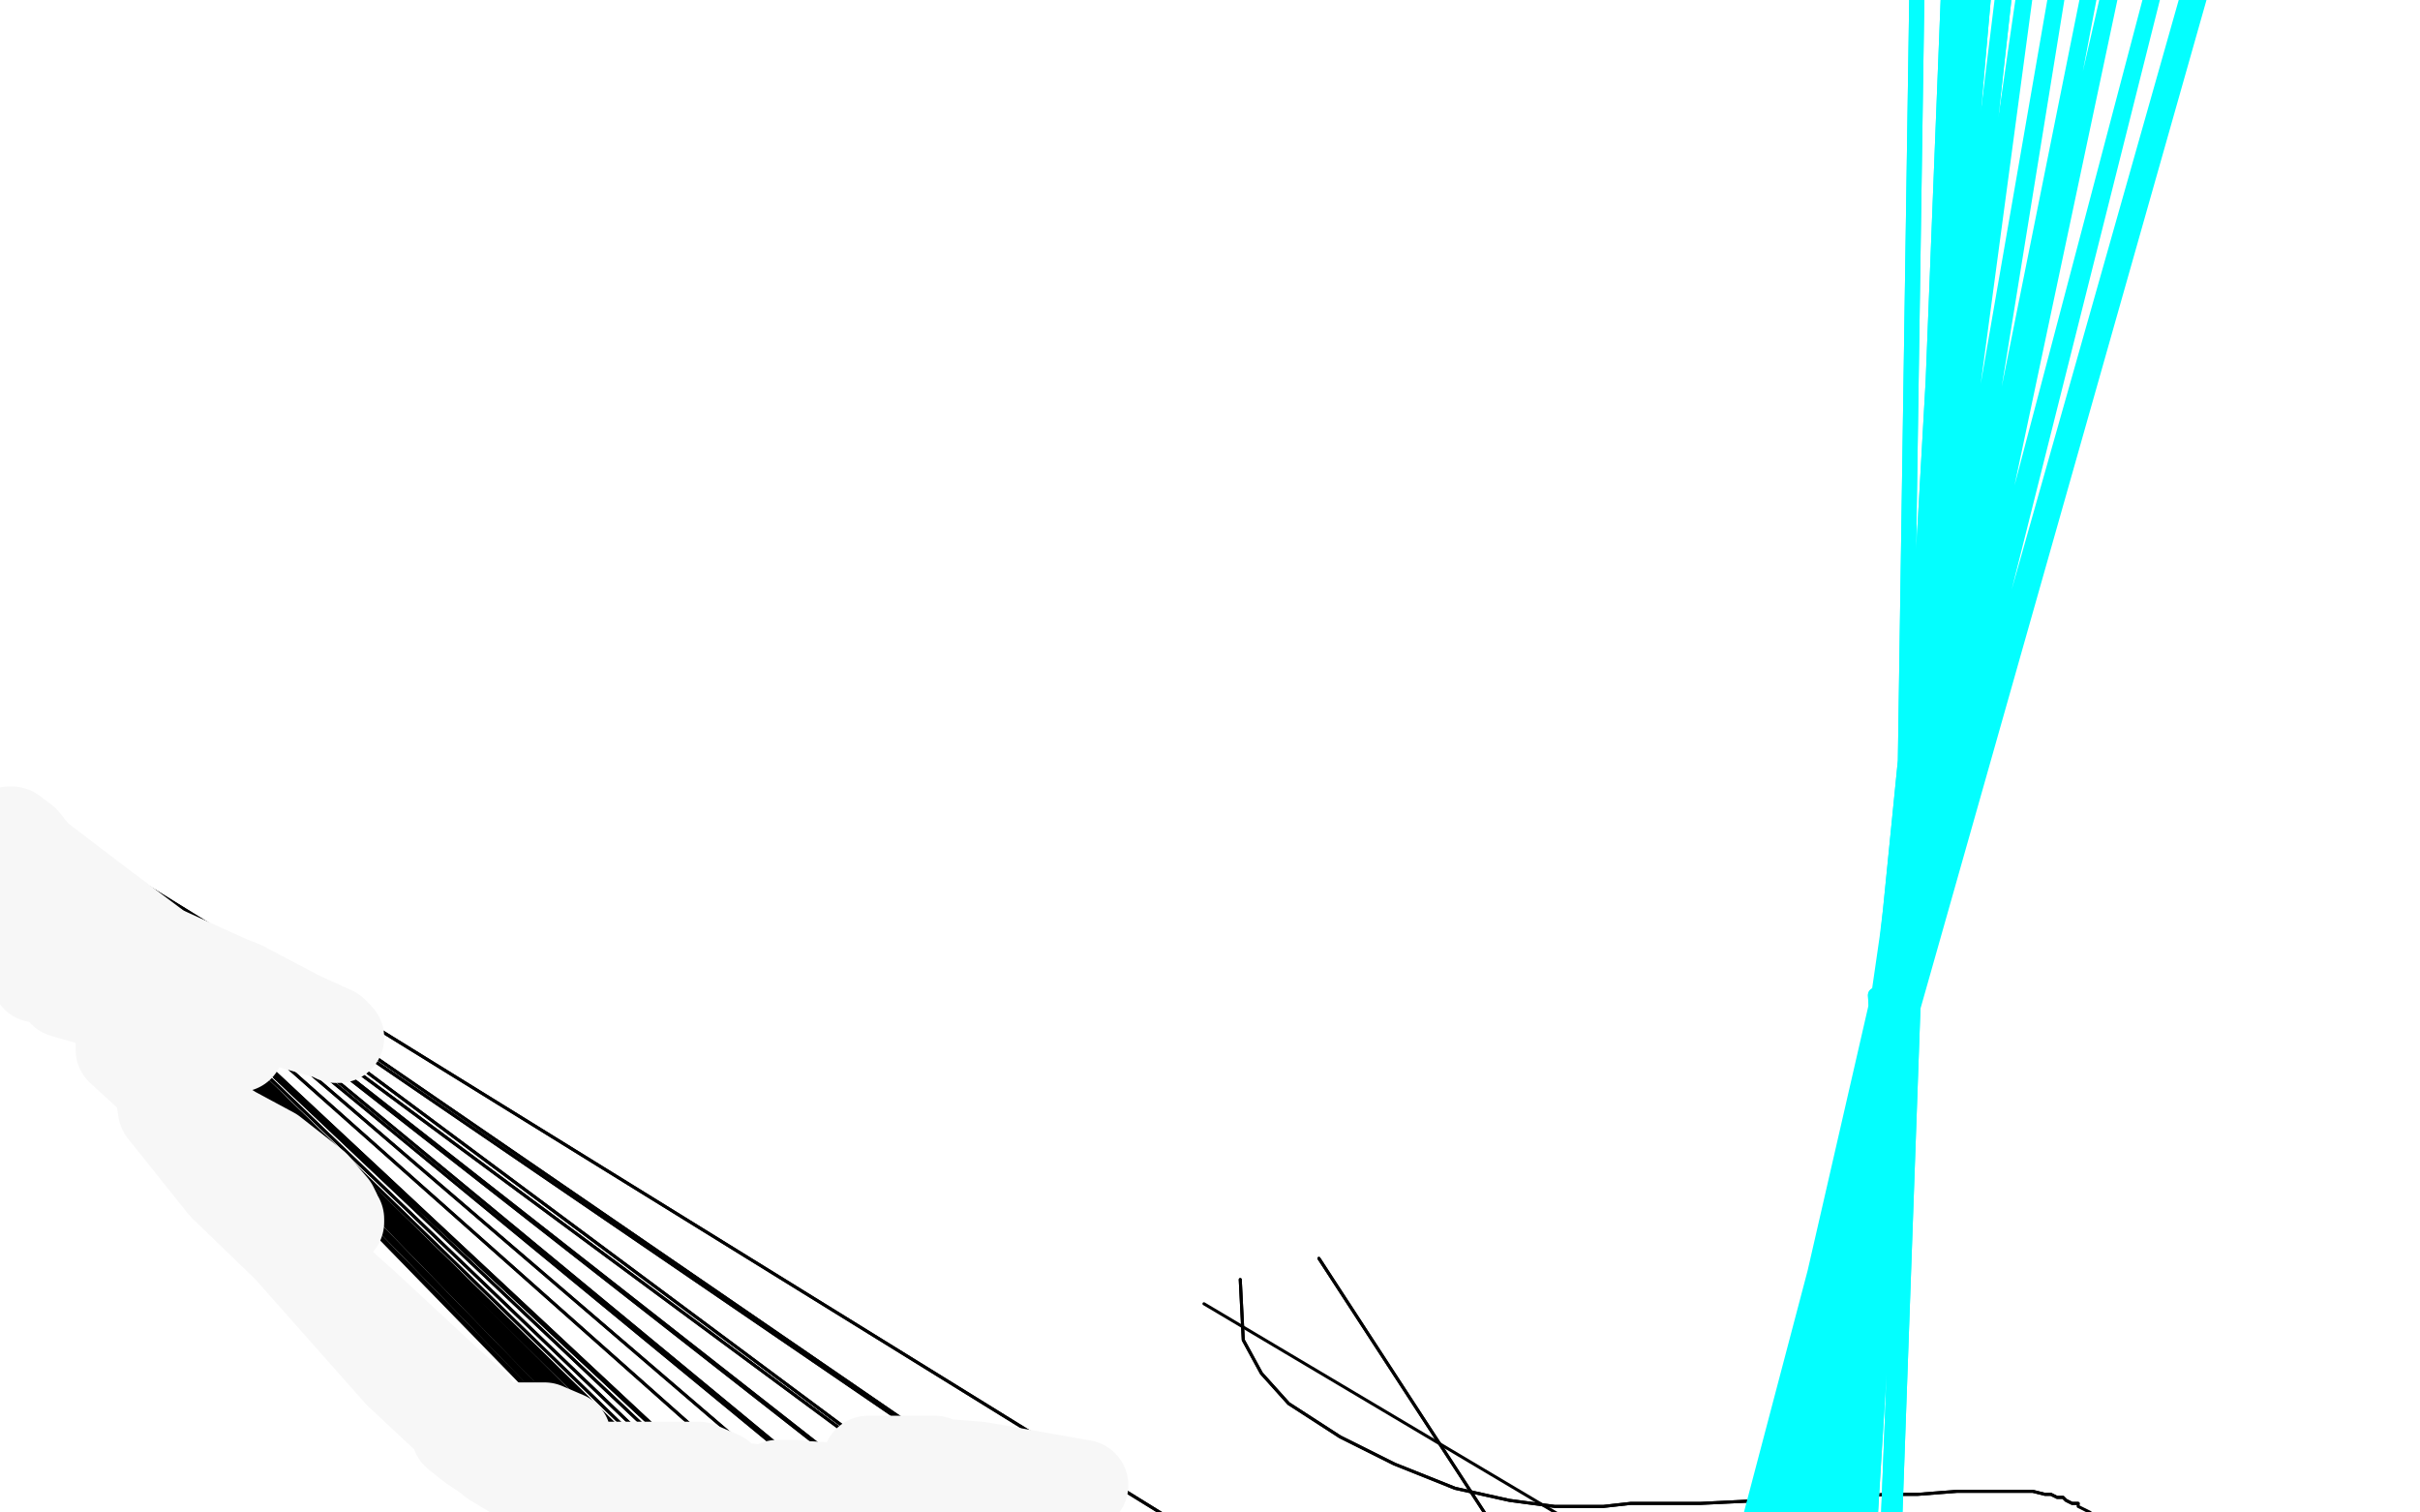
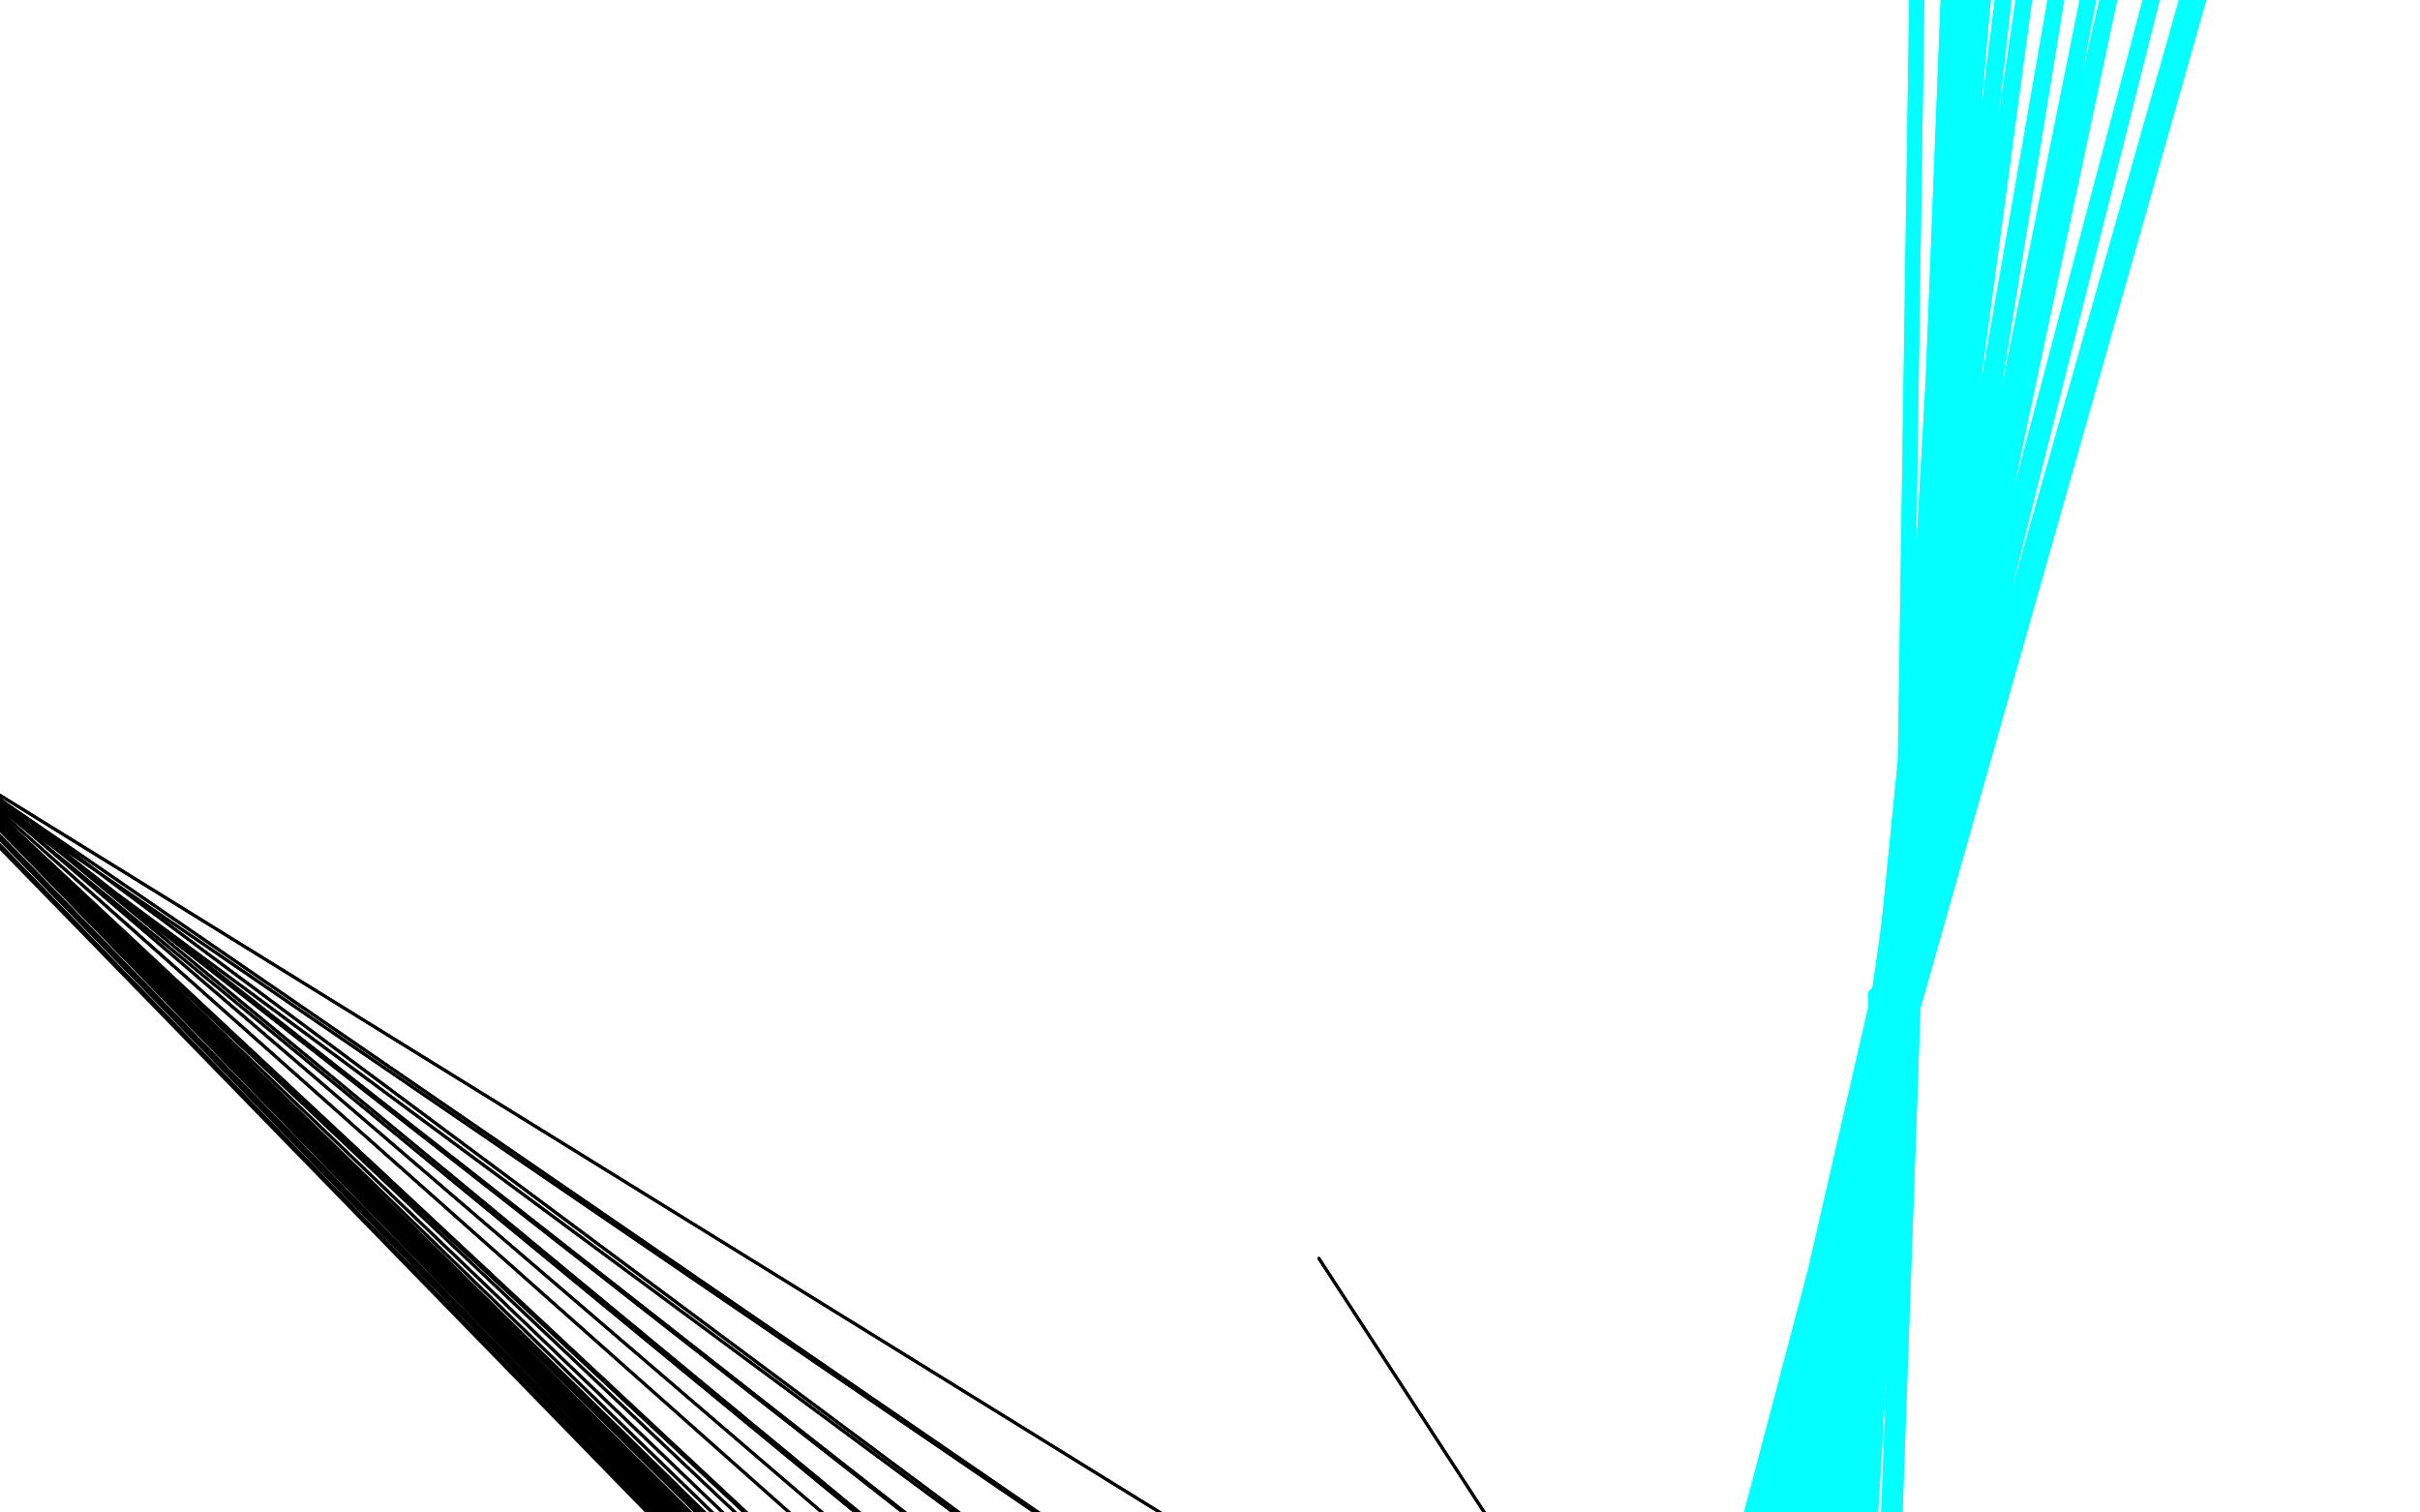
<svg xmlns="http://www.w3.org/2000/svg" width="800" height="500" version="1.1" style="stroke-antialiasing: false">
  <desc>This SVG has been created on https://colorillo.com/</desc>
-   <rect x="0" y="0" width="800" height="500" style="fill: rgb(255,255,255); stroke-width:0" />
  <polyline points="436,416 563,611 563,611 -50,232 -50,232 588,668 588,668 -50,230 -50,230 606,715 606,715 -50,227 -50,227 628,758 628,758 -50,226 -50,226 646,799 646,799 -50,224 -50,224 667,839 667,839 -50,224 -50,224 689,880 689,880 -50,224 -50,224 731,952 -50,223 753,982 -50,223 774,1013 -50,223 791,1039 -50,223 805,1060 -50,223 818,1077 -50,223 831,1094 -50,223 842,1111 -50,223 853,1127 -50,223 863,1142 -50,223 872,1154 -50,223 881,1166 -50,223 889,1177 -50,223 895,1186 -50,223 903,1195 -50,223 908,1202 -50,223 912,1209 -50,223 917,1214 -50,223 921,1219 -50,223 923,1219 -50,223 923,1221 -50,223 924,1221 -50,223 924,1224 -50,225 924,1225 -50,226 924,1226 -50,226 924,1229 -50,228" style="fill: none; stroke: #000000; stroke-width: 1; stroke-linejoin: round; stroke-linecap: round; stroke-antialiasing: false; stroke-antialias: 0; opacity: 1.0" />
  <polyline points="436,416 563,611 563,611 -50,232 -50,232 588,668 588,668 -50,230 -50,230 606,715 606,715 -50,227 -50,227 628,758 628,758 -50,226 -50,226 646,799 646,799 -50,224 -50,224 667,839 667,839 -50,224 -50,224 689,880 689,880 -50,224 731,952 -50,223 753,982 -50,223 774,1013 -50,223 791,1039 -50,223 805,1060 -50,223 818,1077 -50,223 831,1094 -50,223 842,1111 -50,223 853,1127 -50,223 863,1142 -50,223 872,1154 -50,223 881,1166 -50,223 889,1177 -50,223 895,1186 -50,223 903,1195 -50,223 908,1202 -50,223 912,1209 -50,223 917,1214 -50,223 921,1219 -50,223 923,1219 -50,223 923,1221 -50,223 924,1221 -50,223 924,1224 -50,225 924,1225 -50,226 924,1226 -50,226 924,1229 -50,228 924,1229 -50,229" style="fill: none; stroke: #000000; stroke-width: 1; stroke-linejoin: round; stroke-linecap: round; stroke-antialiasing: false; stroke-antialias: 0; opacity: 1.0" />
-   <polyline points="33,305 31,305 31,305 30,306 30,306 22,313 22,313 14,319 14,319 13,322 12,323 12,322 12,320 16,311 22,299 24,294 25,293 23,294 19,296 13,299 2,306 1,307 0,307 0,306 0,302 0,298 2,283 3,276 3,275 4,275 8,278 12,283 33,299 53,314 64,319 75,324 80,326 99,336 110,341 112,343 111,343 109,342 95,338 60,328 9,314 21,328 59,339 78,345 79,346 77,346 75,346 70,345 62,345 57,344 55,344 54,344 53,345 51,345 46,345 41,345 40,344 40,345 40,347 52,358 61,364 77,374 90,381 104,392 110,399 111,401 111,402 112,403 112,404 111,402 105,396 74,372 54,362 53,361 54,367 74,392 103,420 141,453 146,457 157,465 156,464 148,457 120,431 102,415 93,409 93,410 132,454 163,483 178,492 165,484 156,478 151,474 152,473 158,472 168,472 180,472 187,475 186,476 180,477 175,481 174,483 176,488 193,493 222,492 234,489 238,488 231,485 210,485 197,485 194,486 194,487 220,489 281,496 318,499 325,499 317,499 263,491 257,491 260,491 294,493 336,496 346,496 347,496 328,494 297,491 295,492 358,491 324,485 299,483 287,483 291,483 301,483 306,483 309,483" style="fill: none; stroke: #f7f7f7; stroke-width: 30; stroke-linejoin: round; stroke-linecap: round; stroke-antialiasing: false; stroke-antialias: 0; opacity: 1.0" />
-   <polyline points="398,431 632,570 632,570 702,626 702,626" style="fill: none; stroke: #000000; stroke-width: 1; stroke-linejoin: round; stroke-linecap: round; stroke-antialiasing: false; stroke-antialias: 0; opacity: 1.0" />
-   <polyline points="410,423 411,443 411,443 417,454 417,454 426,464 426,464 443,475 443,475 461,484 461,484 481,492 481,492 499,496 499,496 514,498 530,498 539,497 562,497 583,496 599,496 613,495 623,494 634,494 647,493 659,493 666,493 672,493 676,494 678,494 678,494 680,495 682,495 683,496 685,497 687,497" style="fill: none; stroke: #000000; stroke-width: 1; stroke-linejoin: round; stroke-linecap: round; stroke-antialiasing: false; stroke-antialias: 0; opacity: 1.0" />
-   <polyline points="410,423 411,443 411,443 417,454 417,454 426,464 426,464 443,475 443,475 461,484 461,484 481,492 481,492 499,496 514,498 530,498 539,497 562,497 583,496 599,496 613,495 623,494 634,494 647,493 659,493 666,493 672,493 676,494 678,494 678,494 680,495 682,495 683,496 685,497 687,497 687,498 689,499 691,500 691,501 693,502 695,505" style="fill: none; stroke: #000000; stroke-width: 1; stroke-linejoin: round; stroke-linecap: round; stroke-antialiasing: false; stroke-antialias: 0; opacity: 1.0" />
  <polyline points="620,329 627,445 627,445 634,-24 634,-24 626,512 646,-50 623,535 649,-50 614,571 652,-50 609,591 655,-50 602,607 660,-50 592,631 668,-50" style="fill: none; stroke: #03ffff; stroke-width: 5; stroke-linejoin: round; stroke-linecap: round; stroke-antialiasing: false; stroke-antialias: 0; opacity: 1.0" />
  <polyline points="620,329 627,445 627,445 634,-24 626,512 646,-50 623,535 649,-50 614,571 652,-50 609,591 655,-50 602,607 660,-50 592,631 668,-50 583,643 676,-50 574,654 688,-50 564,665 700,-50 555,672 708,-50 540,682 724,-50 524,709 737,-50 521,715 737,-50 518,723 737,-50 516,731 737,-50 515,739 738,-50 515,747 741,-50" style="fill: none; stroke: #03ffff; stroke-width: 5; stroke-linejoin: round; stroke-linecap: round; stroke-antialiasing: false; stroke-antialias: 0; opacity: 1.0" />
</svg>